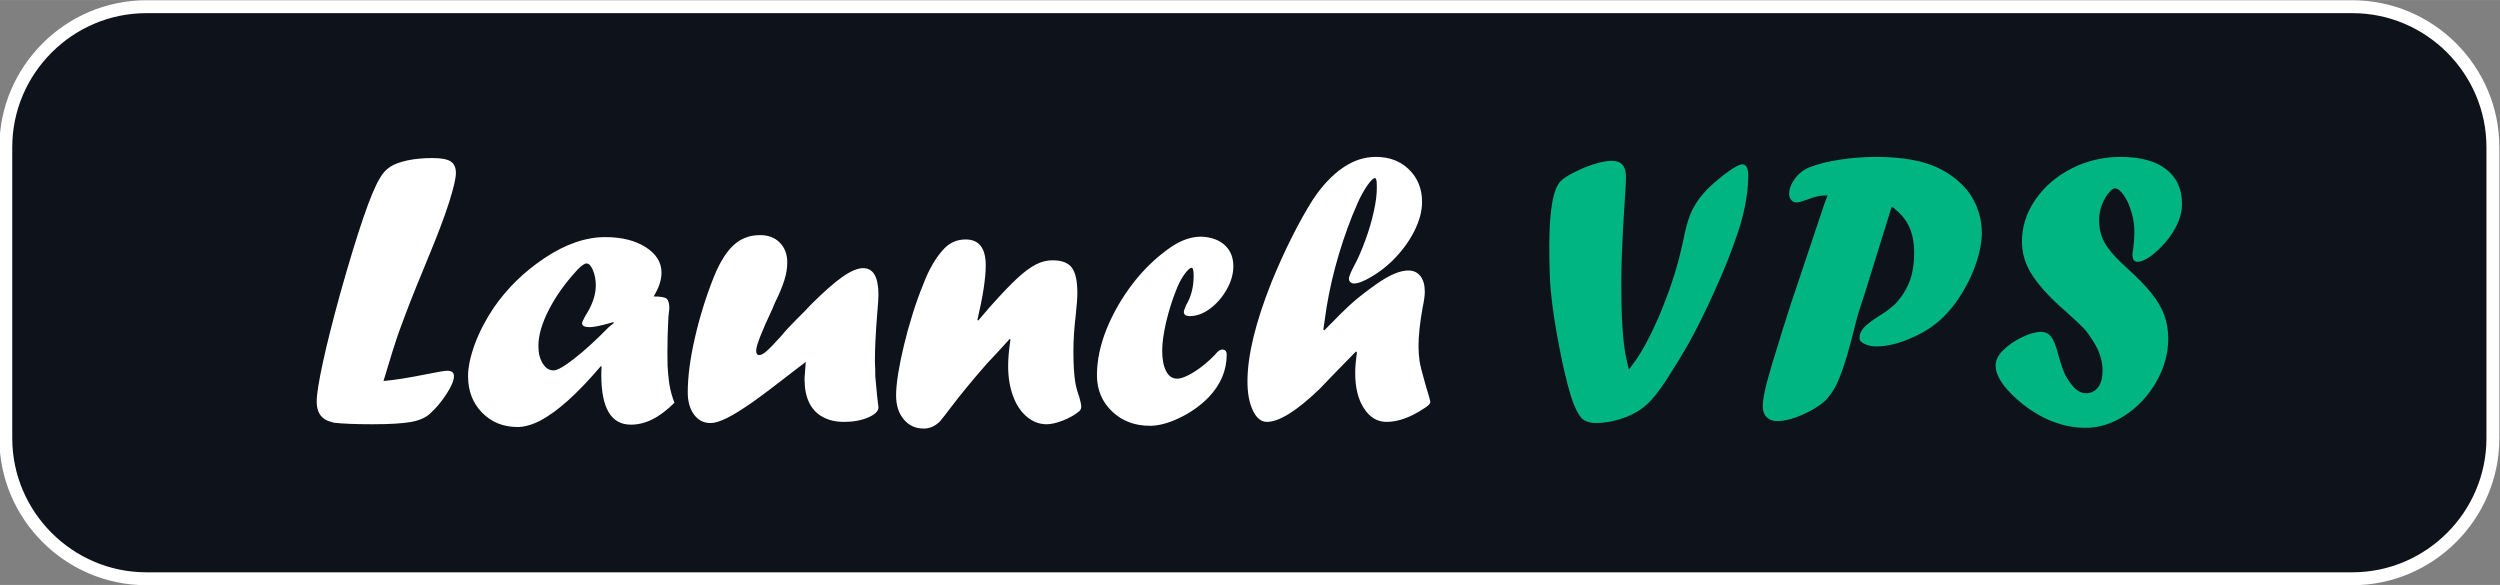
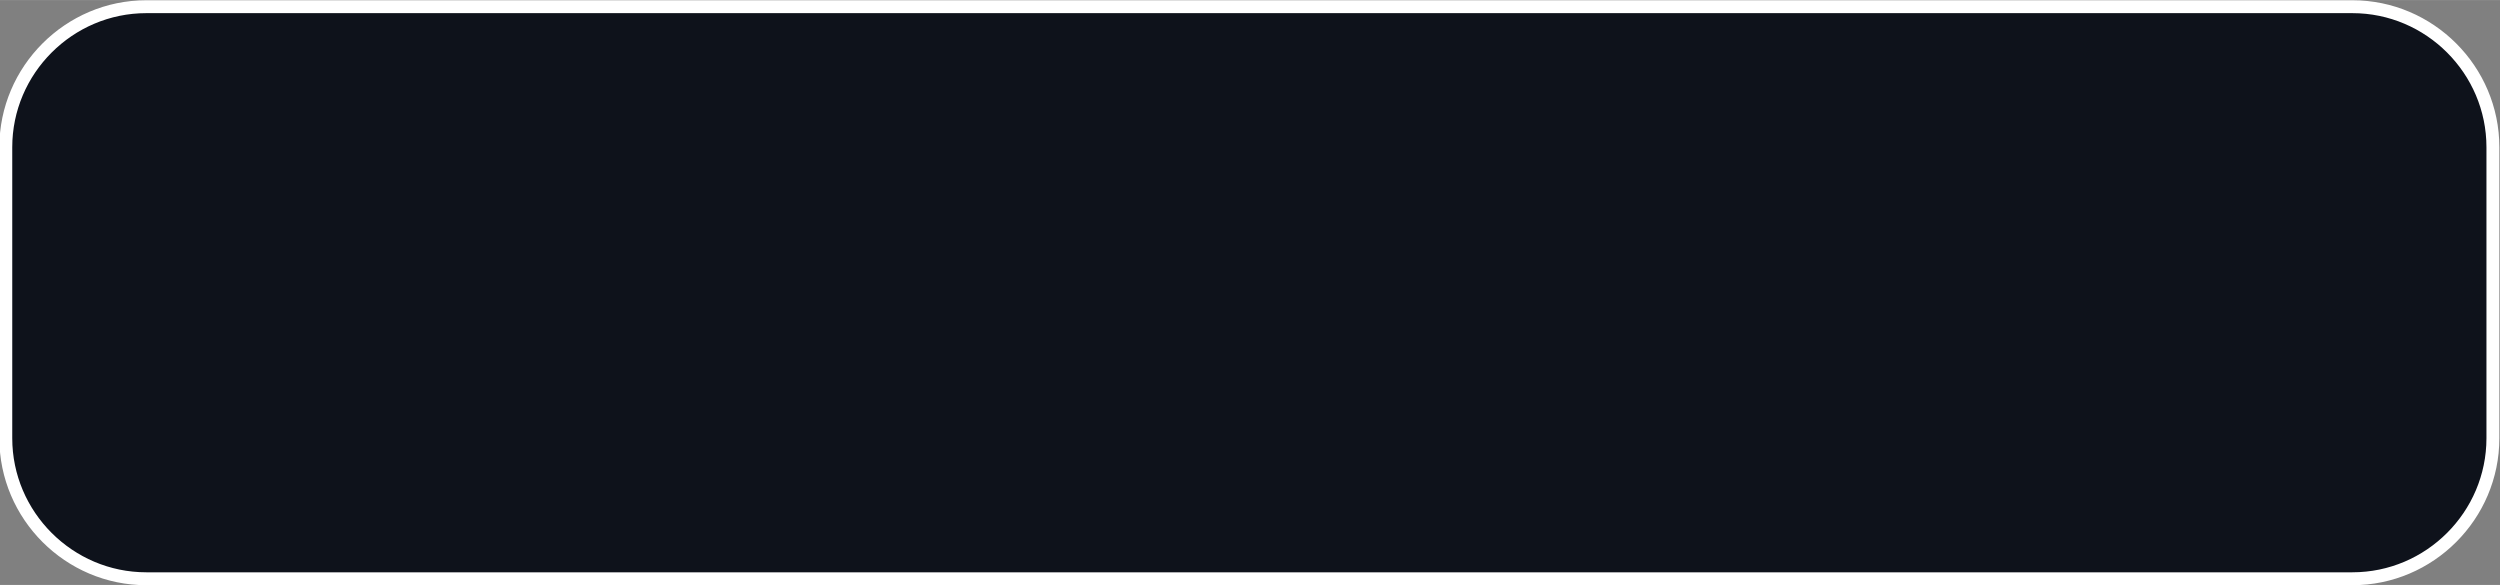
<svg xmlns="http://www.w3.org/2000/svg" xml:space="preserve" width="500px" height="117px" version="1.1" style="shape-rendering:geometricPrecision; text-rendering:geometricPrecision; image-rendering:optimizeQuality; fill-rule:evenodd; clip-rule:evenodd" viewBox="0 0 500 116.98">
  <rect x="0" y="0" width="500" height="116.98" fill="#808080" stroke="none" />
  <defs>
    <style type="text/css">
   
    .str0 {stroke:white;stroke-width:2.58;stroke-linecap:round;stroke-linejoin:round;stroke-miterlimit:22.926}
    .fil0 {fill:#0E121B}
    .fil2 {fill:#01B582;fill-rule:nonzero}
    .fil1 {fill:white;fill-rule:nonzero}
   
  </style>
  </defs>
  <g id="Layer_x0020_1">
    <g id="_3052338487888">
      <path class="fil0 str0" d="M29.26 1.33l441.22 0c15.46,0 28.1,12.65 28.1,28.1l0 58.21c0,15.45 -12.64,28.1 -28.1,28.1l-441.22 0c-15.45,0 -28.1,-12.65 -28.1,-28.1l0 -58.21c0,-15.45 12.65,-28.1 28.1,-28.1z" />
      <g>
-         <path class="fil1" d="M85.69 51.39l-1.26 3.08c-1.65,3.95 -3.18,7.88 -4.6,11.8 -0.69,1.9 -1.73,5.2 -3.13,9.92 2.12,-0.18 4.98,-0.63 8.56,-1.35 2.3,-0.46 3.69,-0.7 4.19,-0.7 0.89,0 1.34,0.36 1.34,1.08 0,0.85 -0.5,2.03 -1.48,3.56 -0.99,1.52 -2.09,2.84 -3.32,3.95 -0.85,0.79 -2.1,1.34 -3.76,1.65 -1.66,0.3 -4.26,0.46 -7.8,0.46 -3.29,0 -5.84,-0.11 -7.63,-0.3 -0.02,0 -0.45,-0.13 -1.27,-0.4 -1.45,-0.61 -2.19,-1.88 -2.19,-3.84 0,-1.4 0.41,-3.98 1.21,-7.71 0.81,-3.74 1.98,-8.39 3.51,-13.95 3.49,-12.39 6.11,-20.05 7.88,-22.96 0.55,-1.01 1.26,-1.78 2.11,-2.34 0.85,-0.55 2.02,-0.96 3.49,-1.28 1.42,-0.3 3.06,-0.46 4.92,-0.46 1.75,0 2.97,0.22 3.67,0.67 0.7,0.45 1.05,1.22 1.05,2.32 0,1.05 -0.46,3.01 -1.37,5.9 -0.92,2.87 -2.3,6.51 -4.12,10.9zm36.93 13.03l-0.73 0.22c-1.84,0.51 -3.16,0.78 -3.98,0.78 -1,0 -1.5,-0.27 -1.5,-0.78 0,-0.17 0.21,-0.65 0.62,-1.41 1.43,-2.19 2.13,-4.24 2.13,-6.16 0,-1.1 -0.19,-2.11 -0.57,-3.03 -0.38,-0.9 -0.8,-1.36 -1.27,-1.36 -0.41,0 -1.04,0.43 -1.88,1.31 -2.38,2.58 -4.27,5.23 -5.66,7.94 -1.4,2.71 -2.1,5.14 -2.1,7.26 0,1.4 0.29,2.57 0.87,3.5 0.57,0.92 1.29,1.38 2.17,1.38 0.74,0 2.13,-0.79 4.16,-2.38 2.04,-1.58 4.32,-3.68 6.87,-6.27l1.03 -0.84 -0.16 -0.16zm-2.28 8.78l0 0.16 -0.15 -0.16c-2.39,2.79 -4.57,5.09 -6.56,6.86 -1.98,1.78 -3.81,3.11 -5.49,4.01 -1.68,0.87 -3.21,1.32 -4.63,1.32 -2.87,0 -5.22,-0.96 -7.1,-2.88 -1.87,-1.92 -2.8,-4.34 -2.8,-7.29 0,-1.81 0.46,-3.96 1.37,-6.45 0.93,-2.48 2.19,-4.9 3.8,-7.29 2.69,-3.88 6.07,-7.18 10.15,-9.89 4.19,-2.79 8.23,-4.18 12.12,-4.18 3.28,0 5.96,0.67 8.07,2 2.11,1.35 3.18,3.04 3.18,5.09 0,1.51 -0.53,3.09 -1.58,4.78 1.38,0 2.26,0.15 2.61,0.45 0.35,0.29 0.54,0.97 0.54,2.06 0,-0.11 -0.07,0.41 -0.19,1.57 -0.14,2.53 -0.2,4.9 -0.2,7.1 0,1.16 0.01,2.03 0.03,2.62 0.03,0.59 0.08,1.27 0.16,2.03 0.07,0.78 0.15,1.39 0.22,1.85 0.21,1.21 0.54,2.4 1,3.58 -1.53,1.51 -3,2.62 -4.42,3.32 -1.4,0.7 -2.84,1.06 -4.29,1.06 -3.95,0 -5.92,-3.3 -5.92,-9.91 0,-0.76 0.03,-1.36 0.08,-1.81zm40.8 -0.85l-0.65 0.54c-0.13,0.08 -0.99,0.73 -2.57,1.96 -3.07,2.4 -5.6,4.3 -7.59,5.7 -2.01,1.39 -3.66,2.42 -4.99,3.07 -1.33,0.66 -2.4,0.98 -3.23,0.98 -1.37,0 -2.47,-0.56 -3.31,-1.7 -0.83,-1.14 -1.25,-2.62 -1.25,-4.44 0,-3.07 0.46,-6.65 1.39,-10.74 0.92,-4.07 2.16,-8.1 3.72,-12.07 1.72,-4.4 3.82,-7.09 6.29,-8.06 0.88,-0.38 1.9,-0.58 3.08,-0.58 1.62,0 2.93,0.5 3.92,1.5 1,1.01 1.5,2.32 1.5,3.96 0.01,1.12 -0.19,2.32 -0.58,3.56 -0.39,1.26 -1.01,2.75 -1.87,4.48l-0.46 1.12c-2.2,4.66 -3.31,7.49 -3.31,8.49 0,0.59 0.2,0.89 0.62,0.89 0.38,0 0.88,-0.27 1.49,-0.81 0.62,-0.54 1.56,-1.52 2.85,-2.95 0.78,-0.97 1.91,-2.19 3.37,-3.64l1.43 -1.43 1.23 -1.3c2.58,-2.57 4.69,-4.42 6.33,-5.56 1.64,-1.14 3,-1.7 4.07,-1.7 2.05,0 3.07,1.78 3.07,5.33 0,0.75 -0.09,2.06 -0.26,3.96 -0.3,3.69 -0.45,6.8 -0.45,9.36 0.03,0.51 0.04,0.98 0.06,1.4 0.01,0.44 0.02,0.97 0.02,1.64 0.17,1.72 0.29,3.03 0.37,3.95 0.17,1.46 0.26,2.18 0.26,2.18 0,0.78 -0.69,1.46 -2.07,2.05 -1.39,0.59 -2.99,0.88 -4.8,0.88 -1.66,0 -3.09,-0.33 -4.28,-0.99 -1.2,-0.64 -2.1,-1.61 -2.72,-2.89 -0.61,-1.27 -0.91,-2.83 -0.91,-4.68 0,-0.24 0.02,-0.63 0.08,-1.21 0.05,-0.57 0.1,-1.32 0.15,-2.25zm34.5 -8.24l2.31 -2.7c2.31,-2.6 4.16,-4.53 5.54,-5.8 1.36,-1.26 2.59,-2.16 3.69,-2.72 1.09,-0.57 2.19,-0.84 3.32,-0.84 1.82,0 3.11,0.48 3.85,1.45 0.75,0.99 1.12,2.66 1.12,5.07 0,1 -0.11,2.47 -0.32,4.42 -0.31,2.58 -0.47,5.02 -0.47,7.3 0,2.56 0.13,4.63 0.38,6.21 0.18,0.97 0.45,1.96 0.81,2.93 0.25,0.91 0.38,1.54 0.38,1.87 0,0.42 -0.15,0.73 -0.45,0.97 -0.8,0.68 -1.85,1.28 -3.15,1.8 -1.31,0.51 -2.41,0.77 -3.3,0.77 -1.47,0 -2.79,-0.5 -3.97,-1.49 -1.2,-1.01 -2.13,-2.39 -2.77,-4.16 -0.65,-1.77 -0.98,-3.76 -0.98,-6 0,-1.48 0.15,-3.24 0.46,-5.26l-0.16 -0.15c-1.09,1.23 -1.98,2.2 -2.66,2.92 -0.68,0.71 -1.31,1.39 -1.9,2.03 -2.87,3.28 -5.3,6.22 -7.29,8.87 -0.77,1.02 -1.47,1.92 -2.11,2.69 -0.96,0.94 -2.03,1.41 -3.22,1.41 -1.64,0 -2.98,-0.61 -4,-1.84 -1.02,-1.22 -1.53,-2.81 -1.53,-4.76 0,-1.21 0.14,-2.68 0.42,-4.42 0.28,-1.74 0.66,-3.6 1.14,-5.58 0.47,-1.99 1.03,-4.02 1.69,-6.13 0.64,-2.1 1.36,-4.09 2.13,-5.99 1.18,-3.15 2.62,-5.6 4.33,-7.37 1.15,-1.15 2.55,-1.73 4.21,-1.73 2.67,0 4.01,1.73 4.01,5.19 0,2.54 -0.56,6.17 -1.66,10.88l0.15 0.16zm44.68 -16.78c1.94,0.08 3.48,0.64 4.64,1.69 1.14,1.05 1.71,2.45 1.71,4.22 0,1.53 -0.44,3.08 -1.32,4.64 -0.89,1.56 -1.99,2.84 -3.34,3.84 -1.35,1 -2.7,1.49 -4.05,1.49 -0.8,0 -1.19,-0.27 -1.19,-0.83 0,-0.21 0.15,-0.66 0.45,-1.35 1.01,-1.7 1.51,-3.64 1.51,-5.84 0,-1.1 -0.13,-1.65 -0.38,-1.65 -0.35,0 -0.85,0.46 -1.52,1.38 -0.65,0.93 -1.2,2.02 -1.66,3.26 -0.79,1.97 -1.43,4.08 -1.96,6.29 -0.51,2.23 -0.77,4.12 -0.77,5.65 0,1.73 0.26,3.11 0.79,4.1 0.51,1 1.24,1.5 2.19,1.5 0.86,0 2.01,-0.46 3.47,-1.38 1.45,-0.92 2.82,-2.06 4.11,-3.41 0.54,-0.69 1.01,-1.03 1.42,-1.03 0.62,0 0.92,0.34 0.92,1.03 0,3.16 -1.22,6.02 -3.67,8.58 -1.69,1.69 -3.62,3.05 -5.81,4.08 -2.17,1.04 -4.14,1.56 -5.87,1.56 -3.04,0 -5.56,-0.95 -7.58,-2.88 -2.01,-1.91 -3.02,-4.34 -3.02,-7.26 0,-2.91 0.64,-5.98 1.92,-9.19 1.3,-3.21 3.06,-6.26 5.28,-9.16 2.25,-2.9 4.78,-5.31 7.61,-7.26 2.04,-1.38 4.03,-2.07 5.97,-2.07l0.15 0zm35.04 -9.69l0 -0.61c0,-0.95 -0.13,-1.42 -0.38,-1.42 -0.34,0 -0.85,0.51 -1.56,1.54 -0.69,1.02 -1.33,2.16 -1.88,3.42 -1.42,3.19 -2.65,6.58 -3.73,10.15 -1.07,3.57 -1.9,7.13 -2.49,10.7 -0.21,1.37 -0.42,2.88 -0.65,4.49l0.19 0.15c2.56,-2.64 4.46,-4.5 5.71,-5.6 1.25,-1.1 2.88,-2.36 4.87,-3.76 2.5,-1.74 4.58,-2.61 6.21,-2.61 1.05,0 1.86,0.38 2.44,1.13 0.58,0.76 0.87,1.79 0.87,3.13 0,0.76 -0.16,1.86 -0.46,3.3 -0.54,3.02 -0.8,5.56 -0.8,7.63 0,0.96 0.08,1.95 0.22,3 0.13,0.82 0.55,2.47 1.26,4.94 0.59,1.9 0.88,2.95 0.88,3.15 0,0.37 -0.42,0.8 -1.26,1.31 -2.71,1.8 -5.2,2.69 -7.48,2.69 -1.87,0 -3.37,-0.91 -4.54,-2.72 -1.17,-1.8 -1.74,-4.15 -1.74,-7.06 0,-1.14 0.12,-2.53 0.34,-4.15l-0.18 -0.16c-3.64,3.71 -6.07,6.21 -7.29,7.51 -4.56,4.39 -8.08,6.58 -10.54,6.58 -1.13,0 -2.06,-0.75 -2.78,-2.24 -0.73,-1.51 -1.1,-3.46 -1.1,-5.86 0,-5.18 1.6,-11.78 4.8,-19.82 1.28,-3.13 2.63,-6.12 4.06,-8.98 1.44,-2.85 2.81,-5.32 4.12,-7.39 0.94,-1.45 1.92,-2.72 2.96,-3.81 1.03,-1.09 2.08,-2.01 3.14,-2.73 1.07,-0.73 2.15,-1.28 3.25,-1.64 1.11,-0.35 2.21,-0.53 3.31,-0.53 2.72,0 4.96,0.83 6.68,2.53 1.73,1.69 2.6,3.86 2.6,6.5 0,1.84 -0.53,3.8 -1.58,5.87 -1.05,2.08 -2.51,4.05 -4.41,5.92 -1.21,1.18 -2.57,2.23 -4.09,3.13 -1.52,0.91 -2.7,1.37 -3.55,1.37 -0.25,0 -0.49,-0.09 -0.7,-0.26 -0.2,-0.19 -0.3,-0.42 -0.3,-0.7 0,-0.39 0.33,-1.22 1,-2.5 0.77,-1.41 1.53,-3.12 2.28,-5.17 0.74,-2.03 1.31,-3.95 1.7,-5.79 0.41,-1.82 0.6,-3.37 0.6,-4.63z" />
-         <path class="fil2" d="M341.4 37.89c1.46,-1.41 2.88,-2.61 4.24,-3.58 1.37,-0.97 2.3,-1.45 2.82,-1.45 0.8,0 1.19,0.76 1.19,2.27 0,1.77 -0.2,3.68 -0.59,5.74 -0.39,2.06 -0.94,4.07 -1.63,6.04 -1.12,3.36 -2.6,7.08 -4.45,11.15 -1.84,4.09 -3.62,7.7 -5.36,10.82 -1.13,1.97 -2.58,4.36 -4.38,7.15 -1.42,2.15 -2.66,3.74 -3.75,4.75 -1.09,1.01 -2.38,1.83 -3.89,2.47 -1.34,0.51 -2.48,0.87 -3.46,1.05 -1.17,0.2 -2.12,0.3 -2.83,0.3 -1.29,0 -2.26,-0.3 -2.92,-0.91 -0.8,-0.86 -1.53,-2.32 -2.19,-4.42 -0.8,-2.57 -1.6,-5.94 -2.4,-10.15 -0.81,-4.19 -1.35,-7.83 -1.64,-10.94 -0.2,-2.15 -0.3,-5.16 -0.3,-9.05 0,-7.1 0.77,-11.41 2.3,-12.94 0.53,-0.54 1.54,-1.18 3.01,-1.9 1.46,-0.74 2.92,-1.3 4.35,-1.68 1.12,-0.3 2.07,-0.46 2.84,-0.46 1.89,0 2.83,1.05 2.83,3.15 0,1.1 -0.12,3.22 -0.34,6.37 -0.4,6.34 -0.6,11.32 -0.6,14.93 0,6.3 0.27,11.02 0.82,14.16 0.32,1.51 0.55,2.56 0.71,3.15 0.99,-1.29 1.8,-2.47 2.45,-3.55 0.66,-1.08 1.29,-2.24 1.89,-3.48 1.23,-2.57 2.11,-4.54 2.61,-5.96 1.64,-4.02 2.93,-8.24 3.88,-12.67 0.61,-3.15 1.32,-5.4 2.11,-6.75 0.59,-1.13 1.48,-2.34 2.68,-3.61zm23.6 2.52l0.53 -1.34c-0.84,0 -1.56,0.07 -2.15,0.21 -0.57,0.15 -1.27,0.37 -2.07,0.67 -0.97,0.35 -1.62,0.54 -1.99,0.54 -0.43,0 -0.79,-0.17 -1.07,-0.5 -0.28,-0.34 -0.42,-0.75 -0.42,-1.23 0,-1.01 0.4,-2.03 1.2,-3.11 0.82,-1.06 1.8,-1.81 2.98,-2.24 1.53,-0.62 3.51,-1.11 5.93,-1.48 2.42,-0.38 4.81,-0.56 7.2,-0.56 2.69,0 5.1,0.19 7.23,0.57 2.14,0.38 4.04,1 5.71,1.85 1.65,0.84 3.12,1.89 4.36,3.15 1.26,1.25 2.23,2.71 2.9,4.37 0.68,1.67 1.02,3.44 1.02,5.3 0,1.69 -0.34,3.59 -1.02,5.69 -0.67,2.09 -1.62,4.14 -2.82,6.14 -1.21,2 -2.52,3.69 -3.96,5.06 -1.66,1.63 -3.76,2.99 -6.32,4.1 -2.54,1.12 -4.86,1.67 -6.96,1.67 -0.9,0 -1.69,-0.16 -2.35,-0.49 -0.69,-0.31 -1.03,-0.7 -1.03,-1.16 0,-0.72 0.27,-1.39 0.8,-2.02 0.54,-0.62 1.54,-1.4 2.96,-2.32 1.22,-0.71 2.38,-1.57 3.45,-2.57 1.29,-1.4 2.22,-2.9 2.82,-4.48 0.6,-1.6 0.9,-3.49 0.9,-5.69 0,-2.1 -0.35,-3.87 -1.06,-5.33 -0.69,-1.46 -1.83,-2.77 -3.42,-3.91l-5.29 17.04 -0.97 2.99c-0.41,1.18 -0.96,3.19 -1.66,6.06 -1.27,4.95 -2.45,8.37 -3.55,10.29 -0.48,0.84 -1.11,1.68 -1.87,2.49 -1.23,1.08 -2.79,2.02 -4.67,2.83 -1.88,0.8 -3.51,1.21 -4.86,1.21 -0.9,0 -1.61,-0.26 -2.14,-0.79 -0.52,-0.52 -0.78,-1.25 -0.78,-2.21 0,-1.05 0.26,-2.58 0.78,-4.6 0.53,-2.02 1.62,-5.64 3.25,-10.87l0.69 -2.15 0.73 -2.33 6.99 -20.85zm45.38 19.33c-2.2,-2.23 -3.75,-4.21 -4.64,-5.94 -0.9,-1.71 -1.35,-3.56 -1.35,-5.54 0,-2.96 0.91,-5.75 2.7,-8.37 1.81,-2.61 4.24,-4.68 7.26,-6.22 3.03,-1.53 6.29,-2.3 9.77,-2.3 3.94,0 6.97,0.82 9.09,2.46 2.13,1.64 3.19,3.96 3.19,6.96 0,1.43 -0.38,2.92 -1.15,4.46 -0.77,1.54 -1.84,2.97 -3.19,4.31 -0.92,0.91 -1.78,1.62 -2.57,2.09 -0.8,0.48 -1.47,0.71 -2,0.71 -0.67,0 -1,-0.51 -1,-1.53 0,0.02 0.05,-0.38 0.16,-1.19 0.15,-1.21 0.23,-2.28 0.23,-3.23 0,-1.33 -0.19,-2.67 -0.59,-4.01 -0.4,-1.35 -0.91,-2.48 -1.54,-3.38 -0.63,-0.9 -1.22,-1.36 -1.79,-1.36 -0.28,0 -0.6,0.22 -0.97,0.65 -0.69,0.71 -1.23,1.6 -1.61,2.66 -0.38,1.06 -0.57,2.06 -0.57,2.98 0,1.14 0.17,2.21 0.49,3.2 0.34,0.98 0.92,1.99 1.75,3.01 0.81,1.02 1.9,2.14 3.26,3.37 2.15,1.94 3.81,3.64 4.98,5.1 1.17,1.46 2.02,2.91 2.56,4.36 0.53,1.44 0.8,3.02 0.8,4.71 0,2.96 -0.79,5.83 -2.35,8.59 -1.56,2.77 -3.63,5 -6.2,6.7 -2.57,1.71 -5.23,2.56 -7.97,2.56 -2.61,0 -5.15,-0.57 -7.64,-1.69 -2.48,-1.13 -4.81,-2.74 -6.98,-4.84 -2.26,-2.23 -3.39,-4.19 -3.39,-5.91 0,-1.05 0.5,-2.07 1.5,-3.07 1.02,-1.02 2.29,-1.88 3.79,-2.61 1.49,-0.72 2.75,-1.07 3.78,-1.07 0.58,0 1.09,0.14 1.5,0.45 0.4,0.28 0.77,0.78 1.09,1.49 0.32,0.71 0.64,1.66 0.94,2.87 0.48,1.72 0.93,2.99 1.35,3.83 0.41,0.82 0.98,1.65 1.72,2.47 0.77,0.78 1.58,1.16 2.42,1.16 1.02,0 1.84,-0.41 2.43,-1.21 0.59,-0.81 0.87,-1.91 0.87,-3.31 0,-2.21 -0.78,-4.41 -2.36,-6.61 -0.47,-0.75 -0.97,-1.4 -1.53,-1.98 -0.55,-0.58 -1.74,-1.69 -3.58,-3.34 -0.55,-0.46 -1.44,-1.27 -2.66,-2.44z" />
-       </g>
+         </g>
    </g>
  </g>
</svg>